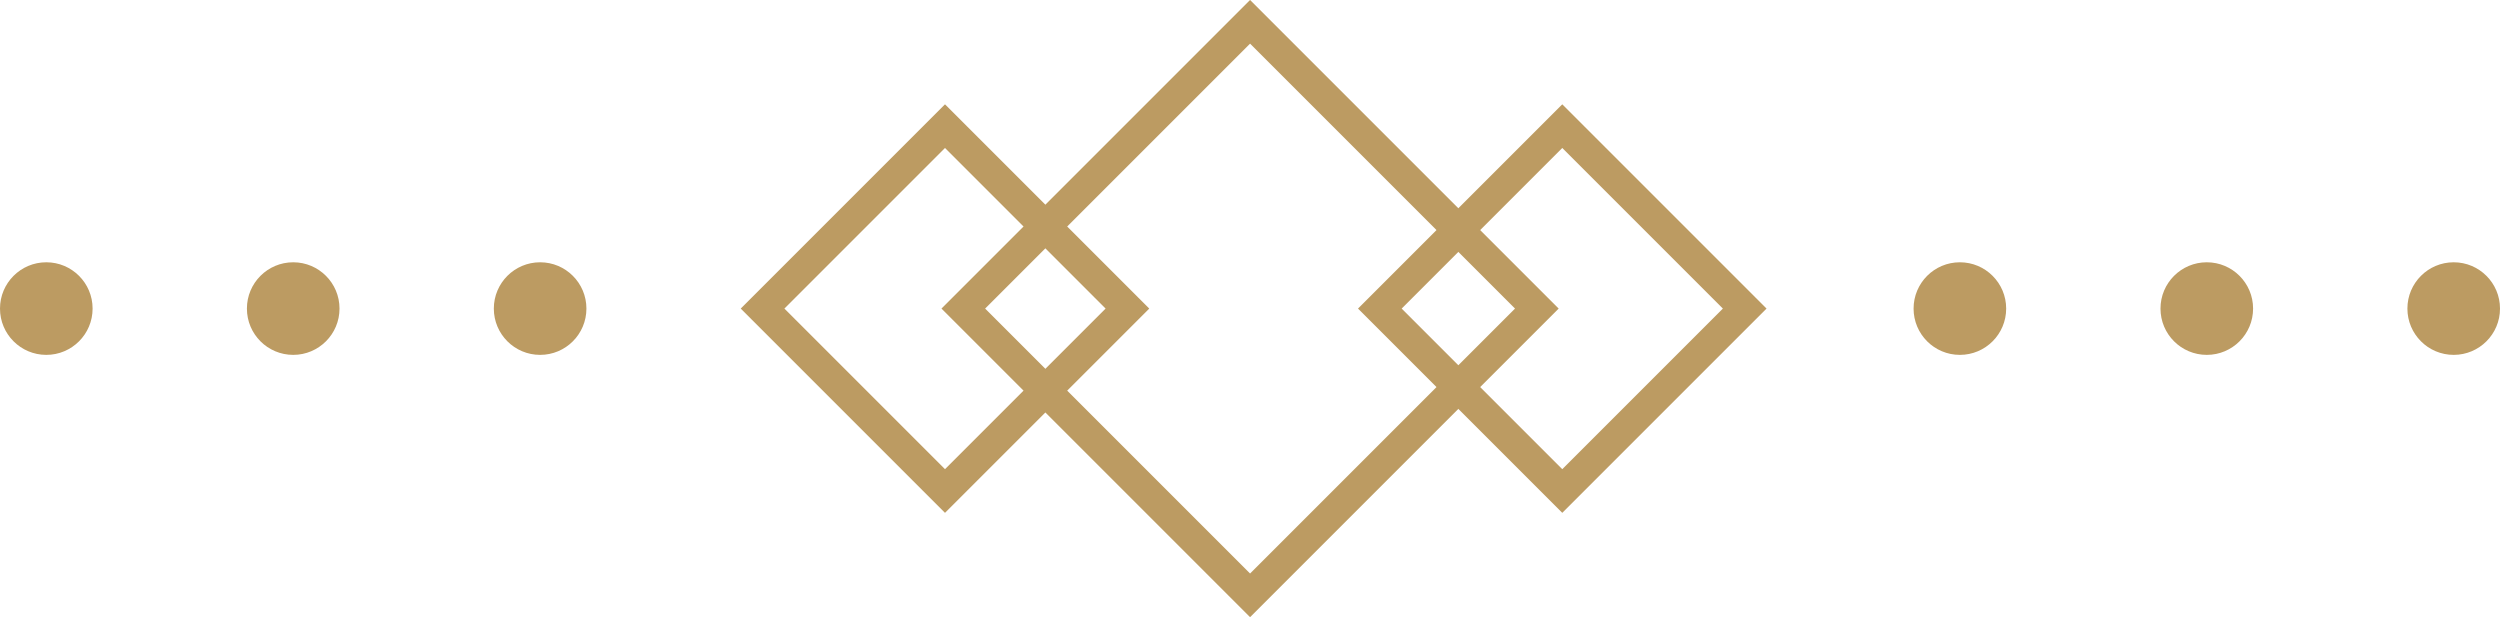
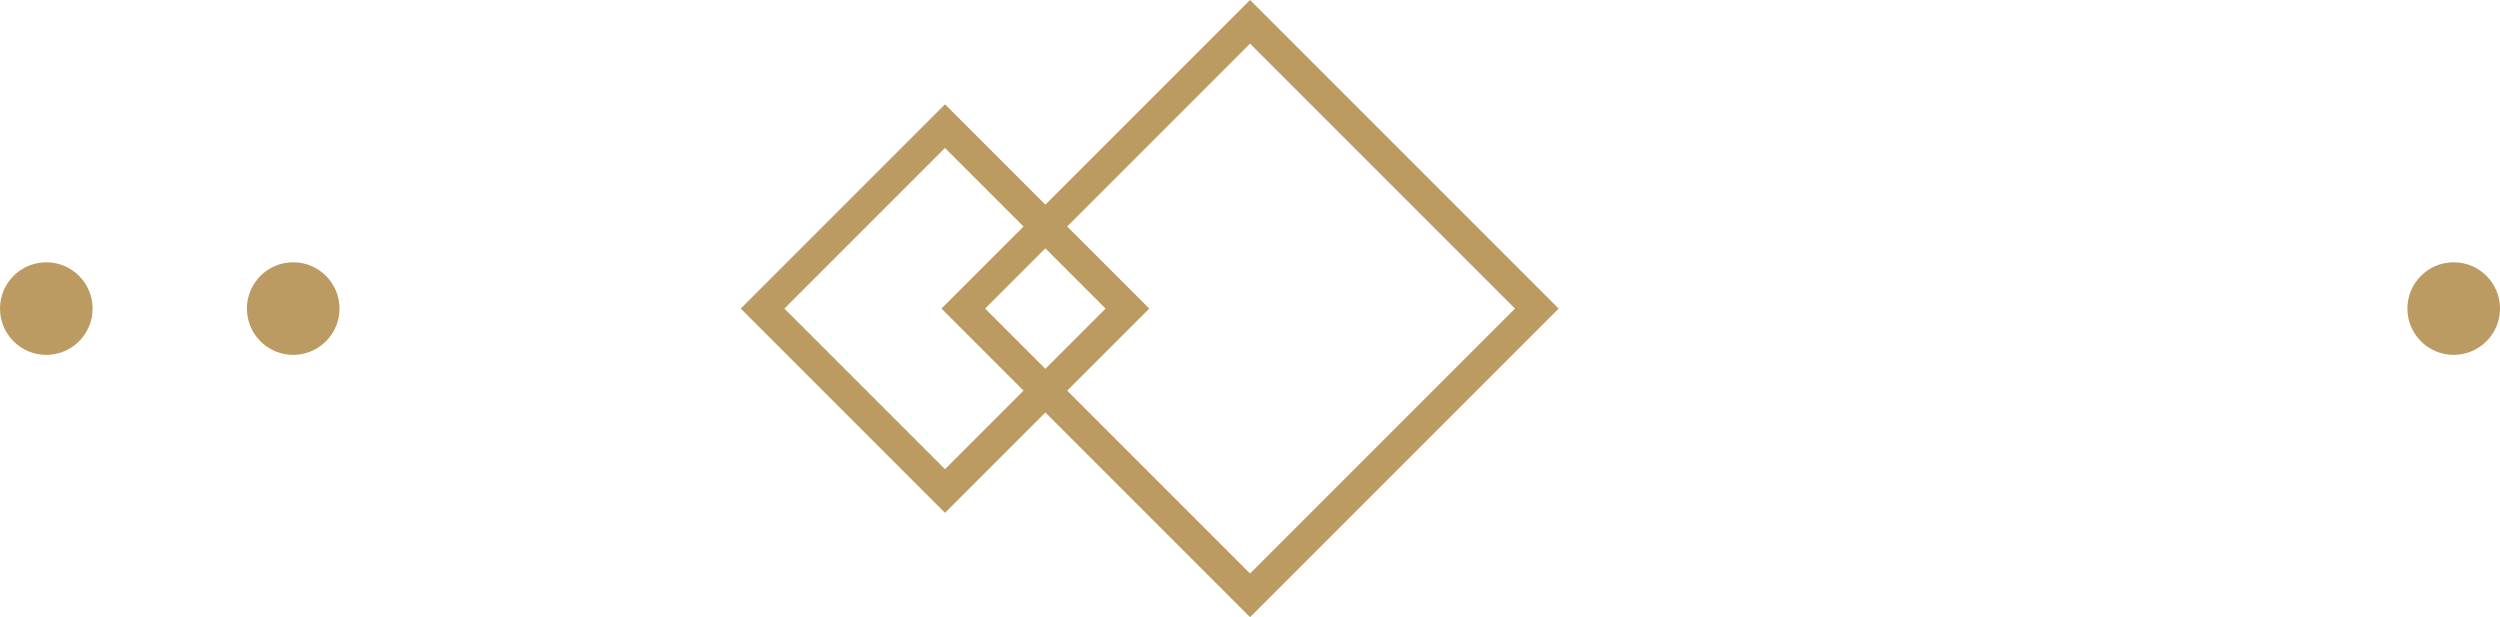
<svg xmlns="http://www.w3.org/2000/svg" width="81" height="20" viewBox="0 0 81 20" fill="none">
  <rect x="31.211" y="9.998" width="13.14" height="13.14" transform="rotate(-45 31.211 9.998)" stroke="#BC9B62" />
  <rect x="24.707" y="9.998" width="8.359" height="8.359" transform="rotate(-45 24.707 9.998)" stroke="#BC9B62" />
-   <rect x="44.707" y="9.998" width="8.359" height="8.359" transform="rotate(-45 44.707 9.998)" stroke="#BC9B62" />
-   <circle cx="17.5" cy="9.998" r="1.5" fill="#BC9B62" />
  <circle cx="79.5" cy="9.998" r="1.5" fill="#BC9B62" />
  <circle cx="9.5" cy="9.998" r="1.5" fill="#BC9B62" />
-   <circle cx="71.5" cy="9.998" r="1.5" fill="#BC9B62" />
  <circle cx="1.5" cy="9.998" r="1.5" fill="#BC9B62" />
-   <circle cx="63.5" cy="9.998" r="1.5" fill="#BC9B62" />
</svg>